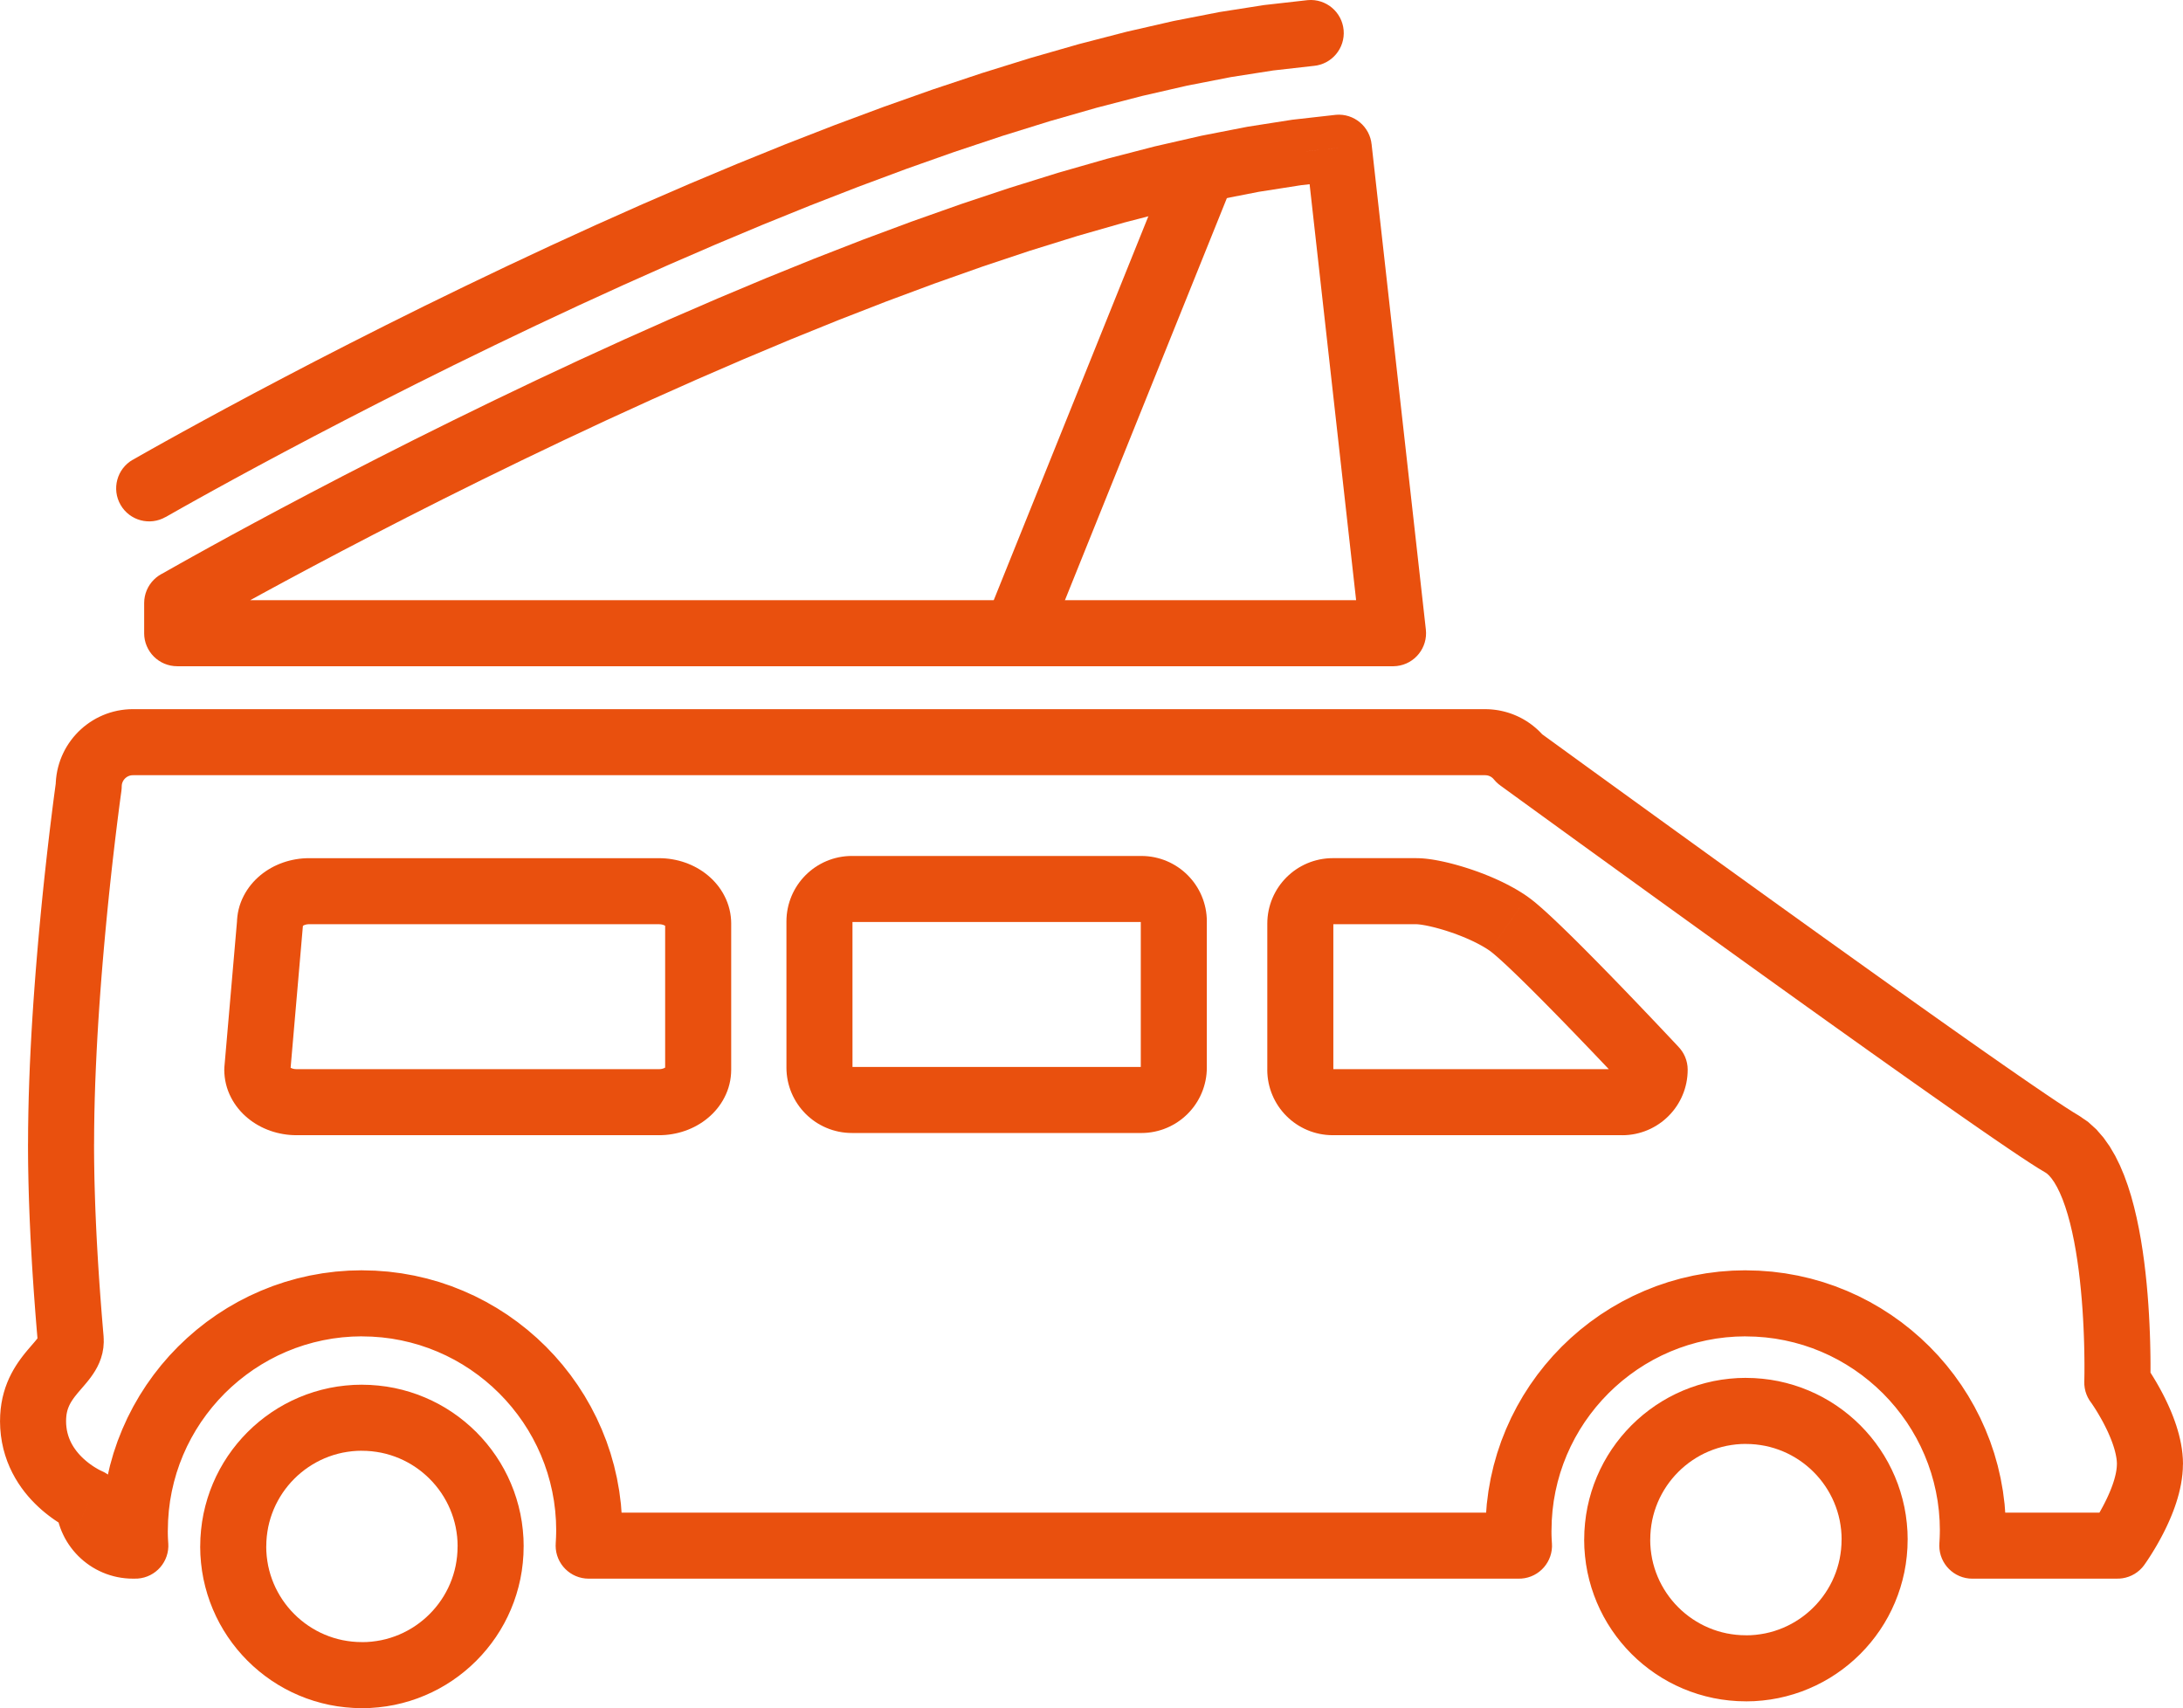
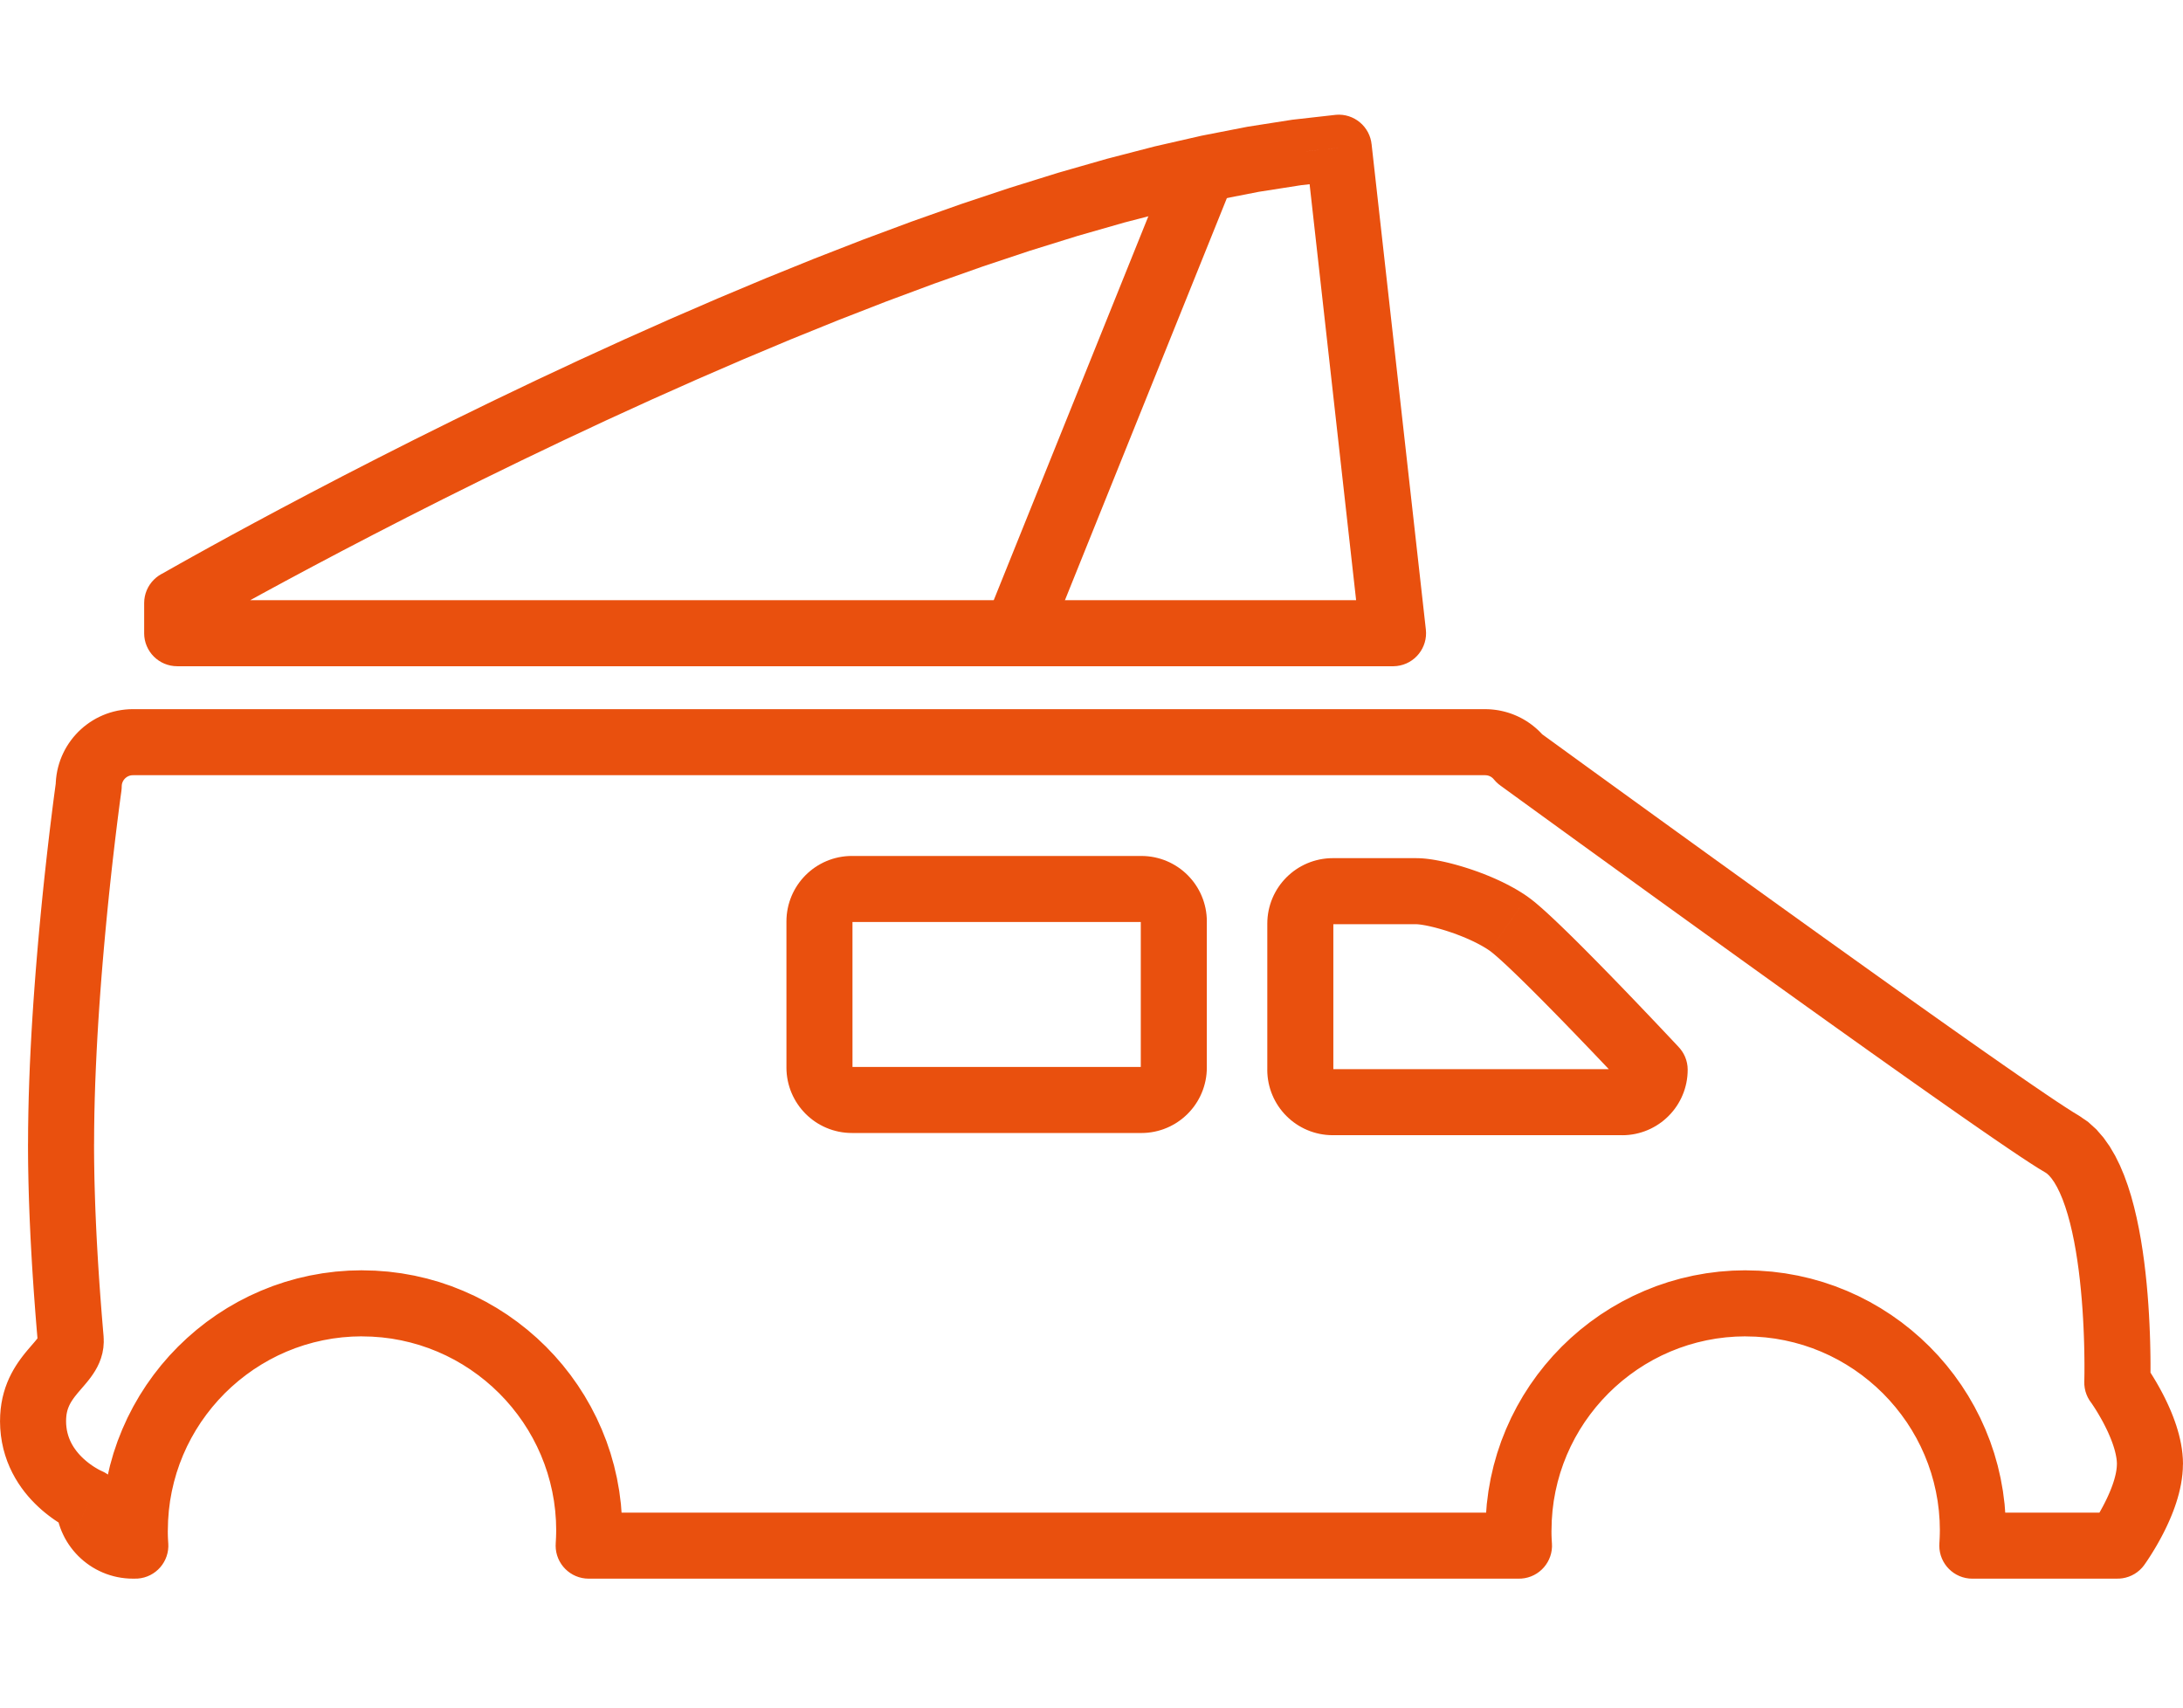
<svg xmlns="http://www.w3.org/2000/svg" xml:space="preserve" width="15.984mm" height="12.507mm" version="1.1" style="shape-rendering:geometricPrecision; text-rendering:geometricPrecision; image-rendering:optimizeQuality; fill-rule:evenodd; clip-rule:evenodd" viewBox="0 0 1598.1 1250.52">
  <defs>
    <style type="text/css">
   
    .fil0 {fill:#E9500E;fill-rule:nonzero}
   
  </style>
  </defs>
  <g id="Ebene_x0020_1">
    <g id="Orange">
      <g id="Testfahrzeug">
        <g>
          <g>
            <path class="fil0" d="M20.47 837.45l48.35 0 0 0 0.01 4.36 0.03 4.4 0.04 4.4 0.07 4.41 0.07 4.48 0.09 4.44 0.12 4.45 0.13 4.52 0.14 4.48 0.15 4.5 0.17 4.49 0.19 4.5 0.19 4.52 0.21 4.51 0.22 4.49 0.23 4.48 0.25 4.5 0.26 4.5 0.26 4.47 0.27 4.42 0.29 4.44 0.29 4.44 0.3 4.4 0.32 4.36 0.31 4.38 0.33 4.34 0.33 4.32 0.33 4.25 0.35 4.25 0.35 4.21 0.35 4.19 0.36 4.14 -48.17 4.2 -0.36 -4.22 -0.37 -4.27 -0.35 -4.31 -0.35 -4.33 -0.35 -4.39 -0.33 -4.4 -0.33 -4.42 -0.33 -4.44 -0.32 -4.5 -0.3 -4.52 -0.31 -4.5 -0.29 -4.56 -0.29 -4.6 -0.26 -4.57 -0.26 -4.58 -0.25 -4.6 -0.25 -4.64 -0.22 -4.65 -0.21 -4.63 -0.21 -4.62 -0.19 -4.66 -0.17 -4.65 -0.17 -4.66 -0.14 -4.64 -0.13 -4.62 -0.12 -4.65 -0.09 -4.66 -0.09 -4.58 -0.07 -4.63 -0.04 -4.6 -0.03 -4.56 -0.01 -4.58 0 0zm0 0c0,-13.35 10.83,-24.18 24.18,-24.18 13.35,0 24.18,10.83 24.18,24.18l-48.35 0zm20.25 -261.71l48.35 0 -0.24 3.4 -0.21 1.51 -0.64 4.67 -0.45 3.39 -0.53 4.07 -0.6 4.72 -0.68 5.36 -0.73 5.95 -0.79 6.49 -0.82 7.03 -0.88 7.52 -0.89 7.99 -0.92 8.44 -0.93 8.83 -0.94 9.2 -0.93 9.55 -0.93 9.89 -0.92 10.14 -0.9 10.41 -0.87 10.62 -0.82 10.81 -0.79 10.99 -0.73 11.1 -0.67 11.19 -0.6 11.26 -0.53 11.31 -0.46 11.3 -0.36 11.28 -0.27 11.21 -0.16 11.13 -0.06 10.99 -48.35 0 0.06 -11.49 0.18 -11.57 0.27 -11.63 0.38 -11.66 0.46 -11.66 0.55 -11.63 0.62 -11.58 0.69 -11.49 0.75 -11.38 0.81 -11.23 0.84 -11.05 0.89 -10.86 0.9 -10.61 0.94 -10.36 0.95 -10.05 0.95 -9.73 0.96 -9.4 0.95 -8.99 0.94 -8.58 0.91 -8.15 0.88 -7.66 0.84 -7.15 0.81 -6.65 0.75 -6.05 0.68 -5.46 0.62 -4.84 0.55 -4.19 0.47 -3.51 0.64 -4.79 0.25 -1.75 -0.24 3.4zm0.24 -3.4c1.87,-13.22 14.12,-22.41 27.34,-20.54 13.22,1.87 22.41,14.12 20.54,27.34l-47.87 -6.8zm56.33 -53.17l0 48.35 0 0 -0.43 0.01 -0.44 0.04 -0.42 0.04 -0.38 0.08 -0.39 0.08 -0.36 0.11 -0.41 0.14 -0.34 0.13 -0.4 0.18 -0.38 0.2 -0.31 0.17 -0.28 0.18 -0.36 0.26 -0.32 0.25 -0.3 0.26 -0.29 0.28 -0.28 0.29 -0.26 0.3 -0.25 0.32 -0.26 0.36 -0.18 0.28 -0.17 0.31 -0.2 0.38 -0.18 0.4 -0.13 0.34 -0.14 0.41 -0.11 0.36 -0.08 0.39 -0.08 0.38 -0.04 0.42 -0.04 0.44 -0.01 0.43 -48.35 0 0.07 -2.91 0.22 -2.84 0.36 -2.82 0.5 -2.82 0.64 -2.75 0.77 -2.7 0.88 -2.61 1.03 -2.6 1.12 -2.46 1.22 -2.42 1.39 -2.41 1.5 -2.34 1.56 -2.18 1.67 -2.14 1.78 -2.04 1.86 -1.97 1.97 -1.86 2.04 -1.78 2.14 -1.67 2.18 -1.56 2.34 -1.5 2.41 -1.39 2.42 -1.22 2.46 -1.12 2.6 -1.03 2.61 -0.88 2.7 -0.77 2.75 -0.64 2.82 -0.5 2.82 -0.36 2.84 -0.22 2.91 -0.07 0 0zm0 0c13.35,0 24.18,10.83 24.18,24.18 0,13.35 -10.83,24.18 -24.18,24.18l0 -48.35zm989.95 48.35l-989.95 0 0 -48.35 989.95 0 0 0 0 48.35zm0 -48.35c13.35,0 24.18,10.83 24.18,24.18 0,13.35 -10.83,24.18 -24.18,24.18l0 -48.35zm39.38 16.65l-28.42 39.11 -4.61 -4.38 -0.16 -0.18 -0.2 -0.24 -0.07 -0.08 -0.15 -0.14 -0.14 -0.14 -0.23 -0.21 -0.15 -0.14 -0.09 -0.07 -0.32 -0.24 -0.16 -0.12 -0.1 -0.07 -0.25 -0.16 -0.17 -0.11 -0.2 -0.11 -0.14 -0.08 -0.2 -0.1 -0.27 -0.12 -0.26 -0.12 -0.11 -0.05 -0.18 -0.06 -0.29 -0.1 -0.18 -0.06 -0.18 -0.05 -0.33 -0.08 -0.21 -0.05 -0.1 -0.01 -0.25 -0.04 -0.39 -0.05 -0.25 -0.03 -0.15 -0.01 -0.17 -0.01 -0.31 0 0 -48.35 1.59 0.02 1.71 0.07 1.73 0.13 1.59 0.17 1.45 0.19 1.57 0.24 1.72 0.33 1.57 0.35 1.45 0.36 1.56 0.43 1.56 0.48 1.41 0.48 1.52 0.56 1.55 0.63 1.38 0.6 1.35 0.64 1.4 0.7 1.42 0.76 1.36 0.79 1.33 0.81 1.25 0.82 1.36 0.93 1.26 0.94 1.08 0.84 1.29 1.05 1.17 1.02 1.09 0.99 1.12 1.08 1.09 1.12 1.13 1.22 0.96 1.1 0.98 1.18 -4.61 -4.38zm4.61 4.38c8.38,10.39 6.75,25.62 -3.64,33.99 -10.39,8.38 -25.62,6.75 -33.99,-3.64l37.63 -30.36zm390.31 276.3l-24.1 41.91 0 0 -5.2 -3.13 -6.21 -3.96 -7.37 -4.85 -8.51 -5.72 -9.57 -6.52 -10.59 -7.29 -11.52 -8 -12.36 -8.64 -13.13 -9.22 -13.81 -9.73 -14.4 -10.19 -14.91 -10.58 -15.33 -10.92 -15.67 -11.17 -15.92 -11.38 -16.08 -11.52 -16.16 -11.59 -16.15 -11.6 -16.05 -11.55 -15.87 -11.42 -15.6 -11.24 -15.24 -10.99 -14.8 -10.69 -14.27 -10.32 -26.59 -19.23 -23.42 -16.98 -19.56 -14.19 -15.01 -10.9 28.42 -39.11 14.99 10.88 19.54 14.19 23.4 16.94 26.57 19.23 14.25 10.3 14.78 10.67 15.22 10.99 15.58 11.22 15.85 11.42 16.03 11.53 16.13 11.58 16.12 11.57 16.06 11.48 15.88 11.36 15.63 11.15 15.29 10.88 14.85 10.54 14.34 10.15 13.73 9.69 13.05 9.16 12.26 8.56 11.38 7.9 10.41 7.17 9.37 6.38 8.17 5.5 6.91 4.53 5.47 3.5 3.72 2.25 0 0zm0 0c11.57,6.65 15.56,21.44 8.91,33 -6.65,11.57 -21.44,15.56 -33,8.91l24.1 -41.91zm48.02 181.36l-39.03 28.54 -4.65 -15 0.01 -0.28 0.02 -1.11 0.03 -1.94 0.04 -2.58 0.01 -3.25 0 -3.9 -0.04 -4.42 -0.07 -4.97 -0.13 -5.4 -0.19 -5.81 -0.26 -6.18 -0.34 -6.48 -0.42 -6.72 -0.53 -6.93 -0.63 -7.07 -0.74 -7.18 -0.86 -7.19 -1 -7.2 -1.12 -7.11 -1.26 -6.96 -1.41 -6.79 -1.55 -6.54 -1.69 -6.19 -1.82 -5.82 -1.93 -5.36 -2.03 -4.81 -2.08 -4.23 -2.07 -3.54 -1.99 -2.83 -1.79 -2.08 -1.47 -1.35 -1.13 -0.79 24.1 -41.91 7.03 4.77 6.13 5.55 5.27 6.08 4.55 6.45 3.97 6.78 3.48 7.05 3.07 7.29 2.71 7.5 2.42 7.68 2.13 7.85 1.89 7.96 1.67 8.05 1.48 8.12 1.28 8.11 1.12 8.08 0.96 8.03 0.82 7.9 0.69 7.73 0.57 7.55 0.46 7.3 0.36 6.98 0.28 6.64 0.21 6.27 0.13 5.82 0.09 5.31 0.04 4.8 0 4.18 -0.01 3.59 -0.04 2.9 -0.03 2.1 -0.04 1.39 -0.01 0.58 -4.65 -15zm4.65 15c-0.4,13.34 -11.56,23.84 -24.9,23.44 -13.34,-0.4 -23.84,-11.56 -23.44,-24.9l48.33 1.46zm23.9 59l-48.35 0 0 0 -0.04 -1.28 -0.11 -1.43 -0.19 -1.51 -0.28 -1.66 -0.37 -1.79 -0.43 -1.78 -0.52 -1.87 -0.6 -1.93 -0.67 -1.96 -0.74 -2.01 -0.79 -1.98 -0.85 -2.02 -0.85 -1.94 -0.91 -1.94 -0.97 -1.97 -0.94 -1.87 -0.94 -1.8 -0.93 -1.7 -0.97 -1.71 -0.95 -1.65 -0.85 -1.45 -0.88 -1.44 -0.79 -1.28 -0.74 -1.15 -0.68 -1.06 -0.64 -0.95 -0.57 -0.87 -0.37 -0.53 -0.63 -0.9 -0.03 -0.04 39.03 -28.54 0.51 0.7 0.89 1.28 0.71 1.05 0.69 1.03 0.82 1.23 0.92 1.42 1.02 1.59 1.07 1.74 1.1 1.8 1.21 2.03 1.17 2.05 1.23 2.17 1.29 2.38 1.3 2.46 1.28 2.53 1.25 2.59 1.29 2.74 1.27 2.86 1.21 2.88 1.19 3.02 1.12 3.05 1.09 3.16 1 3.25 0.94 3.33 0.83 3.44 0.71 3.45 0.6 3.56 0.45 3.67 0.29 3.73 0.1 3.82 0 0zm0 0c0,13.35 -10.83,24.18 -24.18,24.18 -13.35,0 -24.18,-10.83 -24.18,-24.18l48.35 0zm-47.93 83.87l0 -48.35 -19.55 9.96 0 0 0.63 -0.92 0.45 -0.66 0.5 -0.73 0.6 -0.93 0.71 -1.1 0.76 -1.19 0.79 -1.27 0.85 -1.41 0.9 -1.52 0.89 -1.54 0.93 -1.69 0.98 -1.79 0.93 -1.79 0.95 -1.89 0.93 -1.9 0.89 -1.93 0.89 -2.02 0.84 -1.99 0.78 -1.98 0.73 -1.99 0.67 -1.96 0.6 -1.93 0.51 -1.86 0.45 -1.84 0.36 -1.74 0.27 -1.64 0.19 -1.56 0.11 -1.43 0.04 -1.28 48.35 0 -0.1 3.82 -0.29 3.73 -0.45 3.62 -0.59 3.58 -0.72 3.48 -0.81 3.38 -0.93 3.34 -1 3.25 -1.07 3.16 -1.13 3.07 -1.18 3 -1.22 2.91 -1.23 2.78 -1.27 2.75 -1.29 2.66 -1.27 2.51 -1.29 2.45 -1.24 2.29 -1.23 2.21 -1.23 2.14 -1.16 1.96 -1.11 1.83 -1.07 1.73 -0.98 1.55 -0.89 1.38 -0.84 1.27 -0.76 1.15 -0.63 0.92 -0.87 1.26 -0.54 0.74 -19.55 9.96zm19.55 -9.96c-7.85,10.79 -22.98,13.18 -33.76,5.33 -10.79,-7.85 -13.18,-22.98 -5.33,-33.76l39.09 28.44zm-125.82 -38.39l106.27 0 0 48.35 -106.27 0 -24.14 -25.64 24.14 -22.72zm0 48.35c-13.35,0 -24.18,-10.83 -24.18,-24.18 0,-13.35 10.83,-24.18 24.18,-24.18l0 48.35zm-23.79 -35.23l48.35 0 0 0 0 0.87 -0.01 0.87 -0.01 0.7 -0.02 0.86 -0.02 0.88 -0.02 0.69 -0.02 0.69 -0.03 0.87 -0.03 0.87 -0.03 0.69 -0.04 0.86 -0.04 0.69 -0.03 0.7 -0.05 0.86 -0.04 0.69 -0.04 0.73 -48.27 -2.92 0.04 -0.63 0.04 -0.69 0.03 -0.5 0.03 -0.68 0.04 -0.69 0.02 -0.52 0.03 -0.69 0.03 -0.51 0.01 -0.53 0.02 -0.69 0.02 -0.69 0.02 -0.52 0 -0.52 0.01 -0.7 0.01 -0.51 0 -0.53 0 0zm0 0c0,-13.35 10.83,-24.18 24.18,-24.18 13.35,0 24.18,10.83 24.18,24.18l-48.35 0zm-142.16 -142.15l0 -48.35 0 0 9.77 0.25 9.65 0.73 9.54 1.22 9.38 1.68 9.21 2.13 9.04 2.57 8.88 3.01 8.65 3.43 8.44 3.81 8.23 4.22 7.97 4.59 7.72 4.96 7.48 5.32 7.18 5.65 6.9 5.98 6.63 6.31 6.32 6.62 5.98 6.91 5.65 7.19 5.31 7.46 4.97 7.74 4.59 7.98 4.22 8.22 3.81 8.44 3.43 8.64 3.01 8.87 2.57 9.05 2.13 9.21 1.68 9.38 1.22 9.54 0.73 9.65 0.25 9.77 -48.35 0 -0.19 -7.33 -0.55 -7.21 -0.9 -7.1 -1.26 -6.98 -1.59 -6.87 -1.91 -6.73 -2.23 -6.57 -2.55 -6.46 -2.85 -6.3 -3.14 -6.12 -3.43 -5.96 -3.69 -5.76 -3.99 -5.58 -4.23 -5.39 -4.48 -5.17 -4.7 -4.94 -4.95 -4.71 -5.18 -4.48 -5.38 -4.23 -5.58 -3.98 -5.78 -3.7 -5.95 -3.43 -6.11 -3.14 -6.3 -2.85 -6.45 -2.55 -6.58 -2.23 -6.74 -1.91 -6.87 -1.59 -6.98 -1.26 -7.1 -0.9 -7.21 -0.55 -7.33 -0.19 0 0zm0 0c-13.35,0 -24.18,-10.83 -24.18,-24.18 0,-13.35 10.83,-24.18 24.18,-24.18l0 48.35zm-142.15 142.15l-48.35 0 0 0 0.25 -9.77 0.73 -9.65 1.22 -9.54 1.68 -9.38 2.13 -9.21 2.57 -9.05 3.01 -8.87 3.43 -8.64 3.81 -8.44 4.22 -8.22 4.59 -7.98 4.97 -7.74 5.31 -7.46 5.65 -7.19 5.98 -6.91 6.31 -6.62 6.62 -6.31 6.91 -5.98 7.19 -5.65 7.46 -5.32 7.74 -4.96 7.98 -4.59 8.22 -4.22 8.44 -3.81 8.64 -3.43 8.87 -3.01 9.05 -2.57 9.21 -2.13 9.38 -1.68 9.54 -1.22 9.65 -0.73 9.77 -0.25 0 48.35 -7.33 0.19 -7.21 0.55 -7.1 0.9 -6.98 1.26 -6.87 1.59 -6.73 1.91 -6.57 2.23 -6.46 2.55 -6.3 2.85 -6.12 3.14 -5.96 3.43 -5.76 3.7 -5.58 3.98 -5.39 4.23 -5.17 4.48 -4.94 4.71 -4.71 4.94 -4.48 5.17 -4.23 5.39 -3.99 5.58 -3.69 5.76 -3.43 5.96 -3.14 6.12 -2.85 6.3 -2.55 6.46 -2.23 6.57 -1.91 6.73 -1.59 6.87 -1.26 6.98 -0.9 7.1 -0.55 7.21 -0.19 7.33 0 0zm0 0c0,13.35 -10.83,24.18 -24.18,24.18 -13.35,0 -24.18,-10.83 -24.18,-24.18l48.35 0zm-23.79 35.23l0 -48.35 -24.12 25.89 -0.06 -0.83 -0.05 -0.86 -0.04 -0.68 -0.04 -0.68 -0.05 -0.88 -0.04 -0.86 -0.03 -0.86 -0.02 -0.7 -0.03 -0.7 -0.03 -1.03 -0.01 -0.69 -0.02 -0.7 -0.02 -1.05 0 -0.68 -0.01 -0.7 0 -0.87 48.35 0 0 0.53 0.01 0.68 0 0.7 0 0.35 0.02 0.68 0.01 0.69 0.01 0.35 0.03 0.7 0.02 0.68 0.03 0.52 0.02 0.52 0.03 0.5 0.04 0.68 0.04 0.7 0.03 0.52 0.04 0.55 -24.12 25.89zm24.12 -25.89c0.94,13.32 -9.09,24.89 -22.41,25.83 -13.32,0.94 -24.89,-9.09 -25.83,-22.41l48.23 -3.42zm-48.9 -22.47l24.79 0 0 48.35 -24.79 0 0 0 0 -48.35zm0 48.35c-13.35,0 -24.18,-10.83 -24.18,-24.18 0,-13.35 10.83,-24.18 24.18,-24.18l0 48.35zm-91.58 0l0 -48.35 0 0 1.03 0 2.91 0 4.51 0 5.86 0 6.93 0 7.74 0 8.27 0 8.55 0 8.54 0 8.27 0 7.74 0 6.93 0 5.86 0 4.51 0 2.91 0 1.03 0 0 48.35 -1.03 0 -2.91 0 -4.51 0 -5.86 0 -6.93 0 -7.74 0 -8.27 0 -8.54 0 -8.55 0 -8.27 0 -7.74 0 -6.93 0 -5.86 0 -4.51 0 -2.91 0 -1.03 0 0 0zm0 0c-13.35,0 -24.18,-10.83 -24.18,-24.18 0,-13.35 10.83,-24.18 24.18,-24.18l0 48.35zm-564.73 -48.35l564.73 0 0 48.35 -564.73 0 -24.14 -25.64 24.14 -22.72zm0 48.35c-13.35,0 -24.18,-10.83 -24.18,-24.18 0,-13.35 10.83,-24.18 24.18,-24.18l0 48.35zm-23.79 -35.23l48.35 0 0 0 0 0.87 -0.01 0.87 -0.01 0.7 -0.02 0.86 -0.02 0.88 -0.02 0.69 -0.02 0.69 -0.03 0.87 -0.03 0.87 -0.03 0.69 -0.04 0.86 -0.04 0.69 -0.03 0.7 -0.05 0.86 -0.04 0.69 -0.04 0.73 -48.27 -2.92 0.04 -0.63 0.04 -0.69 0.03 -0.5 0.03 -0.68 0.04 -0.69 0.02 -0.52 0.03 -0.69 0.03 -0.51 0.01 -0.53 0.02 -0.69 0.02 -0.69 0.02 -0.52 0 -0.52 0.01 -0.7 0.01 -0.51 0 -0.53 0 0zm0 0c0,-13.35 10.83,-24.18 24.18,-24.18 13.35,0 24.18,10.83 24.18,24.18l-48.35 0zm-142.15 -142.15l0 -48.35 0 0 9.77 0.25 9.65 0.73 9.54 1.22 9.38 1.68 9.21 2.13 9.05 2.57 8.87 3.01 8.64 3.43 8.44 3.81 8.22 4.22 7.98 4.59 7.74 4.96 7.46 5.32 7.19 5.65 6.91 5.98 6.62 6.31 6.31 6.62 5.98 6.91 5.65 7.19 5.31 7.46 4.97 7.74 4.59 7.98 4.22 8.22 3.81 8.44 3.43 8.64 3.01 8.87 2.57 9.05 2.13 9.21 1.68 9.38 1.22 9.54 0.73 9.65 0.25 9.77 -48.35 0 -0.19 -7.33 -0.55 -7.21 -0.9 -7.1 -1.26 -6.98 -1.59 -6.87 -1.91 -6.73 -2.23 -6.57 -2.55 -6.46 -2.85 -6.3 -3.14 -6.12 -3.43 -5.96 -3.69 -5.76 -3.99 -5.58 -4.23 -5.39 -4.48 -5.17 -4.71 -4.94 -4.94 -4.71 -5.17 -4.48 -5.39 -4.23 -5.58 -3.98 -5.76 -3.7 -5.96 -3.43 -6.12 -3.14 -6.3 -2.85 -6.46 -2.55 -6.57 -2.23 -6.73 -1.91 -6.87 -1.59 -6.98 -1.26 -7.1 -0.9 -7.21 -0.55 -7.33 -0.19 0 0zm0 0c-13.35,0 -24.18,-10.83 -24.18,-24.18 0,-13.35 10.83,-24.18 24.18,-24.18l0 48.35zm-142.16 142.15l-48.35 0 0 0 0.25 -9.77 0.73 -9.65 1.22 -9.54 1.68 -9.38 2.13 -9.21 2.57 -9.05 3.01 -8.87 3.43 -8.64 3.81 -8.44 4.22 -8.22 4.59 -7.98 4.97 -7.74 5.31 -7.46 5.65 -7.19 5.98 -6.91 6.32 -6.62 6.63 -6.31 6.9 -5.98 7.18 -5.65 7.48 -5.32 7.72 -4.96 7.97 -4.59 8.23 -4.22 8.44 -3.81 8.65 -3.43 8.88 -3.01 9.04 -2.57 9.21 -2.13 9.38 -1.68 9.54 -1.22 9.65 -0.73 9.77 -0.25 0 48.35 -7.33 0.19 -7.21 0.55 -7.1 0.9 -6.98 1.26 -6.87 1.59 -6.74 1.91 -6.58 2.23 -6.45 2.55 -6.3 2.85 -6.11 3.14 -5.95 3.43 -5.78 3.7 -5.58 3.98 -5.38 4.23 -5.18 4.48 -4.95 4.71 -4.7 4.94 -4.48 5.17 -4.23 5.39 -3.99 5.58 -3.69 5.76 -3.43 5.96 -3.14 6.12 -2.85 6.3 -2.55 6.46 -2.23 6.57 -1.91 6.73 -1.59 6.87 -1.26 6.98 -0.9 7.1 -0.55 7.21 -0.19 7.33 0 0zm0 0c0,13.35 -10.83,24.18 -24.18,24.18 -13.35,0 -24.18,-10.83 -24.18,-24.18l48.35 0zm-23.79 35.23l0 -48.35 -24.12 25.89 -0.06 -0.83 -0.05 -0.86 -0.04 -0.68 -0.04 -0.68 -0.05 -0.88 -0.04 -0.86 -0.03 -0.86 -0.02 -0.7 -0.03 -0.7 -0.03 -1.03 -0.01 -0.69 -0.02 -0.7 -0.02 -1.05 0 -0.68 -0.01 -0.7 0 -0.87 48.35 0 0 0.53 0.01 0.68 0 0.7 0 0.35 0.02 0.68 0.01 0.69 0.01 0.35 0.03 0.7 0.02 0.68 0.03 0.52 0.02 0.52 0.03 0.5 0.04 0.68 0.04 0.7 0.03 0.52 0.04 0.55 -24.12 25.89zm24.12 -25.89c0.94,13.32 -9.09,24.89 -22.41,25.83 -13.32,0.94 -24.89,-9.09 -25.83,-22.41l48.23 -3.42zm-25.89 -22.47l1.77 0 0 48.35 -1.77 0 0 0 0 -48.35zm0 48.35c-13.35,0 -24.18,-10.83 -24.18,-24.18 0,-13.35 10.83,-24.18 24.18,-24.18l0 48.35zm-41.64 -34.23l18.5 -44.67 14.93 22.34 0.01 0.43 0.04 0.44 0.04 0.42 0.08 0.38 0.08 0.39 0.11 0.36 0.14 0.41 0.13 0.34 0.18 0.4 0.2 0.38 0.17 0.31 0.18 0.28 0.26 0.36 0.25 0.32 0.26 0.3 0.28 0.29 0.29 0.28 0.3 0.26 0.32 0.25 0.36 0.26 0.28 0.18 0.31 0.17 0.38 0.2 0.4 0.18 0.34 0.13 0.41 0.14 0.36 0.11 0.39 0.08 0.38 0.08 0.42 0.04 0.44 0.04 0.43 0.01 0 48.35 -2.91 -0.07 -2.84 -0.22 -2.82 -0.36 -2.82 -0.5 -2.75 -0.64 -2.7 -0.77 -2.61 -0.88 -2.6 -1.03 -2.46 -1.12 -2.42 -1.22 -2.41 -1.39 -2.34 -1.5 -2.18 -1.56 -2.14 -1.67 -2.04 -1.78 -1.97 -1.86 -1.86 -1.97 -1.78 -2.04 -1.67 -2.14 -1.56 -2.18 -1.5 -2.34 -1.39 -2.41 -1.22 -2.42 -1.12 -2.46 -1.03 -2.6 -0.88 -2.61 -0.77 -2.7 -0.64 -2.75 -0.5 -2.82 -0.36 -2.82 -0.22 -2.84 -0.07 -2.91 14.93 22.34zm-14.93 -22.34c0,-13.35 10.83,-24.18 24.18,-24.18 13.35,0 24.18,10.83 24.18,24.18l-48.35 0zm-40.71 -58.75l48.35 -0.08 0 0 0.07 2.4 0.22 2.26 0.32 2.12 0.44 1.97 0.55 1.94 0.63 1.84 0.71 1.72 0.81 1.7 0.89 1.63 0.97 1.58 1.06 1.55 1.08 1.45 1.17 1.42 1.21 1.36 1.24 1.28 1.32 1.27 1.3 1.16 1.3 1.1 1.3 1.03 1.28 0.95 1.24 0.87 1.15 0.77 1.09 0.68 1.12 0.67 0.92 0.54 0.8 0.43 0.67 0.35 0.48 0.23 0.54 0.26 0.21 0.1 -0.03 -0.01 -0.27 -0.12 -18.5 44.67 -0.51 -0.22 -0.71 -0.31 -0.87 -0.4 -0.96 -0.46 -1.36 -0.67 -1.49 -0.79 -1.68 -0.91 -1.8 -1.04 -1.86 -1.11 -2.09 -1.32 -2.21 -1.47 -2.28 -1.61 -2.34 -1.75 -2.42 -1.91 -2.48 -2.08 -2.5 -2.26 -2.5 -2.41 -2.54 -2.62 -2.51 -2.82 -2.47 -3 -2.42 -3.23 -2.3 -3.39 -2.23 -3.64 -2.09 -3.85 -1.93 -4.04 -1.77 -4.3 -1.53 -4.46 -1.31 -4.62 -1.06 -4.89 -0.78 -5.02 -0.48 -5.18 -0.17 -5.32 0 0zm0 0c-0.02,-13.35 10.79,-24.2 24.14,-24.22 13.35,-0.02 24.2,10.79 24.22,24.14l-48.35 0.08zm51.7 -84.01l0 48.35 24.09 -26.31 0.15 4.13 -0.29 4.14 -0.7 3.96 -1.03 3.67 -1.26 3.34 -1.44 3.05 -1.56 2.79 -1.55 2.42 -1.52 2.17 -1.57 2.07 -1.51 1.88 -1.47 1.74 -2.56 2.99 -2.52 2.93 -0.98 1.21 -1.01 1.26 -0.91 1.21 -0.84 1.18 -0.75 1.14 -0.68 1.11 -0.62 1.14 -0.54 1.09 -0.47 1.1 -0.46 1.22 -0.37 1.17 -0.32 1.32 -0.28 1.37 -0.19 1.51 -0.14 1.72 -0.05 1.86 -48.35 0.08 0.11 -4.44 0.34 -4.3 0.57 -4.21 0.78 -4.07 0.98 -3.88 1.17 -3.77 1.3 -3.5 1.45 -3.4 1.58 -3.19 1.62 -2.96 1.7 -2.81 1.71 -2.6 1.72 -2.42 1.69 -2.25 1.65 -2.08 1.66 -2.01 2.76 -3.23 2.48 -2.87 0.93 -1.12 0.77 -0.94 0.57 -0.75 0.44 -0.63 0.25 -0.38 0.02 -0.03 -0.08 0.17 -0.16 0.44 -0.19 0.69 -0.16 0.92 -0.07 1.02 0.03 0.89 24.09 -26.31zm-24.09 26.31c-1.17,-13.3 8.66,-25.05 21.96,-26.22 13.3,-1.17 25.05,8.66 26.22,21.96l-48.17 4.26zm24.13 22.05l-0.04 0 0 -48.35 0.04 0 24.09 22.08 -24.09 26.28zm0 -48.35c13.35,0 24.18,10.83 24.18,24.18 0,13.35 -10.83,24.18 -24.18,24.18l0 -48.35z" />
          </g>
          <g>
-             <path class="fil0" d="M1278.15 1057.09l0 -48.35 0 0 6.08 0.15 6.01 0.47 5.89 0.74 5.85 1.04 5.76 1.34 5.6 1.59 5.52 1.86 5.38 2.13 5.24 2.36 5.12 2.62 4.96 2.85 4.8 3.08 4.65 3.31 4.47 3.51 4.29 3.72 4.11 3.91 3.91 4.11 3.72 4.29 3.51 4.47 3.31 4.65 3.08 4.8 2.85 4.96 2.62 5.12 2.36 5.24 2.13 5.38 1.86 5.52 1.59 5.6 1.34 5.76 1.04 5.85 0.74 5.89 0.47 6.01 0.15 6.08 -48.35 0 -0.09 -3.62 -0.27 -3.55 -0.46 -3.55 -0.6 -3.43 -0.78 -3.36 -0.95 -3.34 -1.1 -3.24 -1.25 -3.18 -1.4 -3.1 -1.54 -3 -1.69 -2.94 -1.82 -2.84 -1.95 -2.75 -2.09 -2.65 -2.2 -2.55 -2.33 -2.43 -2.43 -2.33 -2.55 -2.2 -2.65 -2.09 -2.75 -1.95 -2.84 -1.82 -2.94 -1.69 -3 -1.54 -3.1 -1.4 -3.18 -1.25 -3.24 -1.1 -3.34 -0.95 -3.36 -0.78 -3.43 -0.6 -3.55 -0.46 -3.55 -0.27 -3.62 -0.09 0 0zm0 0c-13.35,0 -24.18,-10.83 -24.18,-24.18 0,-13.35 10.83,-24.18 24.18,-24.18l0 48.35zm-70.05 70.04l-48.35 0 0 0 0.15 -6.08 0.47 -6.01 0.74 -5.89 1.04 -5.85 1.34 -5.76 1.59 -5.6 1.86 -5.52 2.13 -5.38 2.36 -5.24 2.62 -5.12 2.85 -4.96 3.08 -4.8 3.31 -4.65 3.51 -4.47 3.72 -4.29 3.91 -4.11 4.11 -3.91 4.29 -3.72 4.47 -3.51 4.65 -3.31 4.8 -3.08 4.96 -2.85 5.13 -2.62 5.25 -2.37 5.36 -2.11 5.52 -1.87 5.62 -1.59 5.75 -1.34 5.85 -1.04 5.88 -0.74 6.02 -0.47 6.08 -0.15 0 48.35 -3.62 0.09 -3.56 0.27 -3.54 0.46 -3.43 0.6 -3.37 0.78 -3.34 0.95 -3.22 1.09 -3.2 1.27 -3.11 1.39 -2.99 1.54 -2.94 1.69 -2.84 1.82 -2.75 1.95 -2.65 2.09 -2.55 2.2 -2.43 2.33 -2.33 2.43 -2.2 2.55 -2.09 2.65 -1.95 2.75 -1.82 2.84 -1.69 2.94 -1.54 3 -1.4 3.1 -1.25 3.18 -1.1 3.24 -0.95 3.34 -0.78 3.36 -0.6 3.43 -0.46 3.55 -0.27 3.55 -0.09 3.62 0 0zm0 0c0,13.35 -10.83,24.18 -24.18,24.18 -13.35,0 -24.18,-10.83 -24.18,-24.18l48.35 0zm70.05 70.05l0 48.35 0 0 -6.08 -0.15 -6.02 -0.47 -5.88 -0.74 -5.85 -1.04 -5.75 -1.34 -5.62 -1.59 -5.52 -1.87 -5.36 -2.11 -5.25 -2.37 -5.13 -2.62 -4.96 -2.85 -4.8 -3.08 -4.65 -3.31 -4.47 -3.51 -4.29 -3.72 -4.11 -3.91 -3.91 -4.11 -3.72 -4.29 -3.51 -4.47 -3.31 -4.65 -3.08 -4.8 -2.85 -4.96 -2.62 -5.13 -2.37 -5.25 -2.11 -5.36 -1.87 -5.52 -1.59 -5.62 -1.34 -5.75 -1.04 -5.85 -0.74 -5.88 -0.47 -6.02 -0.15 -6.08 48.35 0 0.09 3.62 0.27 3.56 0.46 3.54 0.6 3.43 0.78 3.37 0.95 3.34 1.09 3.22 1.27 3.2 1.39 3.11 1.54 2.99 1.69 2.94 1.82 2.84 1.95 2.75 2.09 2.65 2.2 2.55 2.33 2.43 2.43 2.33 2.55 2.2 2.65 2.09 2.75 1.95 2.84 1.82 2.94 1.69 2.99 1.54 3.11 1.39 3.2 1.27 3.22 1.09 3.34 0.95 3.37 0.78 3.43 0.6 3.54 0.46 3.56 0.27 3.62 0.09 0 0zm0 0c13.35,0 24.18,10.83 24.18,24.18 0,13.35 -10.83,24.18 -24.18,24.18l0 -48.35zm70.04 -70.05l48.35 0 0 0 -0.15 6.08 -0.47 6.02 -0.74 5.88 -1.04 5.85 -1.34 5.75 -1.59 5.62 -1.87 5.52 -2.11 5.36 -2.37 5.25 -2.62 5.13 -2.85 4.96 -3.08 4.8 -3.31 4.65 -3.51 4.47 -3.72 4.29 -3.91 4.11 -4.11 3.91 -4.29 3.72 -4.47 3.51 -4.65 3.31 -4.8 3.08 -4.96 2.85 -5.12 2.62 -5.24 2.36 -5.38 2.13 -5.52 1.86 -5.6 1.59 -5.76 1.34 -5.85 1.04 -5.89 0.74 -6.01 0.47 -6.08 0.15 0 -48.35 3.62 -0.09 3.55 -0.27 3.55 -0.46 3.43 -0.6 3.36 -0.78 3.34 -0.95 3.24 -1.1 3.18 -1.25 3.1 -1.4 3 -1.54 2.94 -1.69 2.84 -1.82 2.75 -1.95 2.65 -2.09 2.55 -2.2 2.43 -2.33 2.33 -2.43 2.2 -2.55 2.09 -2.65 1.95 -2.75 1.82 -2.84 1.69 -2.94 1.54 -2.99 1.39 -3.11 1.27 -3.2 1.09 -3.22 0.95 -3.34 0.78 -3.37 0.6 -3.43 0.46 -3.54 0.27 -3.56 0.09 -3.62 0 0zm0 0c0,-13.35 10.83,-24.18 24.18,-24.18 13.35,0 24.18,10.83 24.18,24.18l-48.35 0z" />
-           </g>
+             </g>
          <g>
            <path class="fil0" d="M995.78 466.26l-39.74 -355.43 48.05 -5.38 39.74 355.43 -24.03 26.87 -24.03 -21.49zm48.05 -5.38c1.48,13.27 -8.07,25.24 -21.34,26.72 -13.27,1.48 -25.24,-8.07 -26.72,-21.34l48.05 -5.38zm-914.15 -21.49l890.13 0 0 48.35 -890.13 0 -24.18 -24.18 24.18 -24.18zm0 48.35c-13.35,0 -24.18,-10.83 -24.18,-24.18 0,-13.35 10.83,-24.18 24.18,-24.18l0 48.35zm24.18 -46.25l0 22.08 -48.35 0 0 -22.08 12.1 -20.94 36.25 20.94zm-48.35 0c0,-13.35 10.83,-24.18 24.18,-24.18 13.35,0 24.18,10.83 24.18,24.18l-48.35 0zm898.58 -336.05l-48.05 5.38 26.17 21.39 -29.7 3.36 -30.92 4.84 -31.97 6.24 -32.89 7.53 -33.64 8.73 -34.26 9.81 -34.7 10.79 -35.03 11.69 -35.21 12.45 -35.25 13.12 -35.14 13.68 -34.89 14.13 -34.51 14.49 -34 14.73 -33.34 14.85 -32.55 14.88 -31.6 14.81 -30.57 14.63 -29.37 14.33 -28.03 13.93 -26.54 13.42 -24.95 12.82 -23.21 12.09 -21.32 11.27 -19.32 10.34 -17.17 9.3 -14.88 8.15 -12.47 6.9 -9.91 5.54 -7.24 4.09 -4.42 2.51 -1.42 0.82 -24.16 -41.87 1.62 -0.94 4.56 -2.59 7.38 -4.17 10.09 -5.64 12.65 -7 15.08 -8.27 17.37 -9.4 19.54 -10.46 21.56 -11.39 23.45 -12.23 25.21 -12.94 26.84 -13.58 28.33 -14.07 29.69 -14.49 30.9 -14.79 32 -14.99 32.97 -15.08 33.78 -15.05 34.48 -14.93 35.03 -14.71 35.49 -14.37 35.78 -13.94 35.95 -13.38 35.99 -12.73 35.91 -11.97 35.7 -11.11 35.36 -10.13 34.9 -9.05 34.33 -7.85 33.63 -6.56 32.82 -5.14 31.89 -3.6 26.17 21.39zm-26.17 -21.39c13.29,-1.18 25.04,8.65 26.22,21.94 1.18,13.29 -8.65,25.04 -21.94,26.22l-4.28 -48.15z" />
          </g>
          <g>
            <path class="fil0" d="M853.87 125.57c4.98,-12.38 19.08,-18.38 31.45,-13.4 12.38,4.98 18.38,19.08 13.4,31.45l-44.85 -18.06zm-132.48 328.95l132.48 -328.95 44.85 18.06 -132.48 328.95 -44.85 -18.06zm44.85 18.06c-4.98,12.38 -19.08,18.38 -31.45,13.4 -12.38,-4.98 -18.38,-19.08 -13.4,-31.45l44.85 18.06z" />
          </g>
          <g>
-             <path class="fil0" d="M121.25 378.47c-11.56,6.67 -26.35,2.7 -33.01,-8.86 -6.67,-11.56 -2.7,-26.35 8.86,-33.01l24.16 41.87zm836.16 -378.38l4.28 48.15 -29.7 3.36 -30.91 4.84 -31.97 6.24 -32.89 7.54 -33.64 8.72 -34.25 9.82 -34.72 10.8 -35.02 11.67 -35.21 12.46 -35.24 13.12 -35.14 13.67 -34.9 14.14 -34.51 14.48 -34 14.73 -33.33 14.86 -32.55 14.88 -31.62 14.81 -30.56 14.63 -29.37 14.32 -28.01 13.93 -26.56 13.43 -24.95 12.82 -23.21 12.09 -21.33 11.27 -19.31 10.33 -17.17 9.3 -14.89 8.16 -12.47 6.9 -9.91 5.54 -7.24 4.09 -4.42 2.51 -1.42 0.82 -24.16 -41.87 1.62 -0.94 4.56 -2.59 7.38 -4.17 10.09 -5.64 12.65 -7 15.09 -8.26 17.37 -9.42 19.53 -10.45 21.57 -11.39 23.45 -12.23 25.21 -12.94 26.84 -13.57 28.33 -14.09 29.69 -14.48 30.91 -14.79 32 -14.99 32.95 -15.08 33.79 -15.06 34.48 -14.93 35.05 -14.7 35.48 -14.38 35.78 -13.93 35.94 -13.38 35.99 -12.74 35.92 -11.97 35.7 -11.1 35.35 -10.14 34.9 -9.04 34.33 -7.86 33.63 -6.56 32.81 -5.14 31.89 -3.6zm0 0c13.29,-1.18 25.04,8.65 26.22,21.94 1.18,13.29 -8.65,25.04 -21.94,26.22l-4.28 -48.15z" />
-           </g>
+             </g>
          <g>
            <path class="fil0" d="M975.67 782.71l0 48.35 0 0 -2.41 -0.06 -2.43 -0.18 -2.43 -0.31 -2.42 -0.43 -2.33 -0.55 -2.19 -0.62 -2.26 -0.76 -2.19 -0.87 -2.16 -0.97 -2.06 -1.07 -1.99 -1.13 -1.92 -1.24 -1.85 -1.3 -1.9 -1.49 -1.72 -1.5 -1.58 -1.51 -1.63 -1.69 -1.52 -1.77 -1.41 -1.78 -1.35 -1.91 -1.24 -1.93 -1.13 -1.98 -1.09 -2.11 -0.95 -2.12 -0.86 -2.16 -0.77 -2.28 -0.63 -2.22 -0.54 -2.31 -0.43 -2.42 -0.31 -2.43 -0.18 -2.43 -0.06 -2.41 48.35 0 0 0.03 0 -0.01 -0.01 -0.05 -0.01 -0.08 0 -0.01 0.01 0.04 -0.03 -0.08 0 0 -0.01 -0.02 -0.03 -0.05 0.01 0 0 0.01 -0.03 -0.05 0.01 0.02 -0.04 -0.05 -0.05 -0.05 0.08 0.07 0 0 -0.12 -0.09 0.03 0.02 0 0 0.01 0.01 -0.02 -0.01 -0.06 -0.03 -0.03 -0.01 -0.04 -0.02 0.05 0.02 -0.03 -0.01 -0.08 -0.01 -0.05 -0.01 -0.01 0 0.03 0 0 0zm0 0c13.35,0 24.18,10.83 24.18,24.18 0,13.35 -10.83,24.18 -24.18,24.18l0 -48.35zm211.91 48.35l-211.91 0 0 -48.35 211.91 0 0 0 0 48.35zm0 -48.35c13.35,0 24.18,10.83 24.18,24.18 0,13.35 -10.83,24.18 -24.18,24.18l0 -48.35zm6.09 16.93l35.33 -33.01 6.51 16.51 -0.06 2.41 -0.18 2.43 -0.31 2.43 -0.43 2.42 -0.54 2.31 -0.63 2.22 -0.77 2.28 -0.86 2.16 -0.95 2.12 -1.09 2.11 -1.13 1.98 -1.24 1.93 -1.35 1.91 -1.41 1.78 -1.52 1.77 -1.63 1.69 -1.58 1.51 -1.72 1.5 -1.9 1.49 -1.85 1.3 -1.92 1.24 -1.99 1.13 -2.06 1.07 -2.16 0.97 -2.19 0.87 -2.26 0.76 -2.19 0.62 -2.33 0.55 -2.42 0.43 -2.43 0.31 -2.43 0.18 -2.41 0.06 0 -48.35 0.03 0 -0.01 0 -0.05 0.01 -0.08 0.01 -0.03 0.01 0.05 -0.02 -0.04 0.02 -0.03 0.01 -0.06 0.03 -0.02 0.01 0.01 -0.01 0 0 0.03 -0.02 -0.12 0.09 0 0 0.08 -0.07 -0.05 0.05 -0.04 0.05 0.01 -0.02 -0.03 0.05 0 -0.01 0.01 0 -0.03 0.05 -0.01 0.02 0 0 -0.03 0.08 0.01 -0.04 0 0.01 -0.01 0.08 -0.01 0.05 0 0.01 0 -0.03 6.51 16.51zm-6.51 -16.51c0,-13.35 10.83,-24.18 24.18,-24.18 13.35,0 24.18,10.83 24.18,24.18l-48.35 0zm-96.62 -87.13l27.7 -39.63 0.01 0.01 3.08 2.29 3.08 2.48 3.23 2.77 3.38 3 3.61 3.3 3.79 3.56 3.97 3.78 4.14 4.01 4.3 4.2 4.42 4.37 4.52 4.52 4.57 4.61 4.63 4.68 4.63 4.73 4.65 4.75 4.6 4.73 4.55 4.7 4.44 4.62 4.31 4.48 4.2 4.39 4 4.2 3.8 3.98 3.6 3.79 3.32 3.51 5.74 6.07 4.4 4.67 2.81 2.99 1.01 1.08 -35.33 33.01 -0.95 -1.02 -2.75 -2.93 -4.34 -4.61 -5.72 -6.05 -3.28 -3.47 -3.52 -3.71 -3.78 -3.96 -3.96 -4.16 -4.12 -4.29 -4.29 -4.46 -4.38 -4.56 -4.47 -4.6 -4.52 -4.67 -4.55 -4.65 -4.57 -4.65 -4.51 -4.58 -4.47 -4.49 -4.36 -4.36 -4.24 -4.19 -4.1 -4.02 -3.92 -3.79 -3.71 -3.54 -3.43 -3.22 -3.13 -2.86 -2.8 -2.5 -2.35 -2.01 -1.84 -1.48 -1.1 -0.83 0.01 0.01zm-0.01 -0.01c-10.94,-7.65 -13.6,-22.73 -5.95,-33.66 7.65,-10.94 22.73,-13.6 33.66,-5.95l-27.72 39.61zm-53.48 -19.39l0 -48.35 0 0 2.27 0.05 2.25 0.13 2.23 0.2 2.18 0.26 2.28 0.32 2.26 0.37 2.33 0.43 2.37 0.48 2.37 0.51 2.47 0.57 2.54 0.64 2.54 0.67 2.52 0.71 2.61 0.76 2.66 0.82 2.66 0.85 2.67 0.9 2.73 0.96 2.75 1.01 2.68 1.03 2.71 1.08 2.72 1.12 2.76 1.2 2.71 1.23 2.71 1.28 2.72 1.36 2.61 1.36 2.6 1.41 2.67 1.52 2.58 1.57 2.56 1.63 2.48 1.69 -27.7 39.63 -1.4 -0.95 -1.48 -0.95 -1.58 -0.95 -1.63 -0.94 -1.8 -0.97 -1.87 -0.98 -1.86 -0.92 -1.95 -0.92 -1.99 -0.91 -2 -0.86 -2.06 -0.86 -2.11 -0.84 -2.12 -0.81 -2.07 -0.77 -2.07 -0.72 -2.09 -0.7 -2.06 -0.67 -2.02 -0.62 -1.99 -0.58 -2 -0.55 -1.88 -0.51 -1.8 -0.44 -1.73 -0.41 -1.71 -0.37 -1.55 -0.32 -1.45 -0.25 -1.36 -0.23 -1.14 -0.16 -1.06 -0.12 -0.79 -0.08 -0.57 -0.03 -0.31 -0.01 0 0zm0 0c-13.35,0 -24.18,-10.83 -24.18,-24.18 0,-13.35 10.83,-24.18 24.18,-24.18l0 48.35zm-61.37 -48.35l61.37 0 0 48.35 -61.37 0 0 0 0 -48.35zm0 48.35c-13.35,0 -24.18,-10.83 -24.18,-24.18 0,-13.35 10.83,-24.18 24.18,-24.18l0 48.35zm0.42 -0.42l-48.35 0 0 0 0.06 -2.41 0.18 -2.43 0.31 -2.43 0.43 -2.42 0.55 -2.33 0.62 -2.19 0.76 -2.26 0.87 -2.19 0.97 -2.16 1.07 -2.06 1.13 -1.99 1.24 -1.92 1.35 -1.92 1.45 -1.83 1.44 -1.66 1.61 -1.7 1.7 -1.61 1.66 -1.44 1.83 -1.45 1.92 -1.35 1.92 -1.24 1.99 -1.13 2.06 -1.07 2.16 -0.97 2.19 -0.87 2.26 -0.76 2.19 -0.62 2.33 -0.55 2.42 -0.43 2.43 -0.31 2.43 -0.18 2.41 -0.06 0 48.35 -0.03 0 0.01 0 0.05 -0.01 0.08 -0.01 0.03 -0.01 -0.05 0.02 0.04 -0.02 0.03 -0.01 0.06 -0.03 0.02 -0.01 -0.01 0.01 0 0 0.04 -0.03 0.05 -0.03 -0.06 0.04 0.04 -0.03 0.03 -0.04 -0.04 0.06 0.03 -0.05 0.03 -0.04 0 0 -0.01 0.01 0.01 -0.02 0.03 -0.06 0.01 -0.03 0.02 -0.04 -0.02 0.05 0.01 -0.03 0.01 -0.08 0.01 -0.05 0 -0.01 0 0.03 0 0zm0 0c0,13.35 -10.83,24.18 -24.18,24.18 -13.35,0 -24.18,-10.83 -24.18,-24.18l48.35 0zm-48.35 106.94l0 -106.94 48.35 0 0 106.94 0 0 -48.35 0zm48.35 0c0,13.35 -10.83,24.18 -24.18,24.18 -13.35,0 -24.18,-10.83 -24.18,-24.18l48.35 0z" />
          </g>
          <g>
-             <path class="fil0" d="M217.06 782.71l0 48.35 0 0 -2.47 -0.05 -2.47 -0.15 -2.46 -0.26 -2.46 -0.37 -2.39 -0.46 -2.28 -0.53 -2.36 -0.66 -2.28 -0.75 -2.23 -0.83 -2.23 -0.95 -2.11 -1 -2.08 -1.1 -2.04 -1.2 -2.06 -1.33 -1.96 -1.41 -1.82 -1.44 -1.77 -1.53 -1.8 -1.7 -1.71 -1.81 -1.58 -1.84 -1.5 -1.93 -1.39 -2.01 -1.35 -2.17 -1.19 -2.2 -1.09 -2.26 -0.99 -2.41 -0.85 -2.46 -0.71 -2.57 -0.56 -2.61 -0.39 -2.62 -0.24 -2.62 -0.09 -2.71 48.35 0 -0.01 -0.27 -0.02 -0.2 -0.03 -0.24 -0.06 -0.27 -0.07 -0.27 -0.07 -0.2 -0.09 -0.21 -0.05 -0.1 -0.05 -0.1 -0.07 -0.11 -0.01 -0.03 0 0.01 0.02 0.02 -0.01 -0.01 0.02 0.02 0.13 0.11 0.18 0.14 0.12 0.09 0.1 0.07 0.22 0.12 0.26 0.14 0.29 0.14 0.25 0.11 0.31 0.11 0.32 0.11 0.32 0.08 0.44 0.11 0.39 0.08 0.38 0.05 0.4 0.04 0.45 0.03 0.49 0.01 0 0zm0 0c13.35,0 24.18,10.83 24.18,24.18 0,13.35 -10.83,24.18 -24.18,24.18l0 -48.35zm265.31 48.35l-265.31 0 0 -48.35 265.31 0 0 0 0 48.35zm0 -48.35c13.35,0 24.18,10.83 24.18,24.18 0,13.35 -10.83,24.18 -24.18,24.18l0 -48.35zm4.55 0.42l48.35 0 0 0 -0.09 2.71 -0.24 2.62 -0.39 2.62 -0.56 2.61 -0.71 2.57 -0.85 2.46 -0.99 2.41 -1.09 2.26 -1.19 2.2 -1.35 2.17 -1.39 2.01 -1.5 1.93 -1.58 1.84 -1.71 1.81 -1.8 1.7 -1.77 1.53 -1.82 1.44 -1.96 1.41 -2.06 1.33 -2.04 1.2 -2.08 1.1 -2.11 1 -2.23 0.95 -2.23 0.83 -2.28 0.75 -2.36 0.66 -2.28 0.53 -2.39 0.46 -2.46 0.37 -2.46 0.26 -2.47 0.15 -2.47 0.05 0 -48.35 0.49 -0.01 0.45 -0.03 0.4 -0.04 0.38 -0.05 0.39 -0.08 0.44 -0.11 0.32 -0.08 0.32 -0.11 0.31 -0.11 0.25 -0.11 0.29 -0.14 0.26 -0.14 0.22 -0.12 0.1 -0.07 0.12 -0.09 0.18 -0.14 0.13 -0.11 0.02 -0.02 -0.01 0.01 0.02 -0.02 0 -0.01 -0.01 0.03 -0.07 0.11 -0.05 0.1 -0.05 0.1 -0.09 0.21 -0.07 0.2 -0.07 0.27 -0.06 0.27 -0.03 0.24 -0.02 0.2 -0.01 0.27 0 0zm0 0c0,-13.35 10.83,-24.18 24.18,-24.18 13.35,0 24.18,10.83 24.18,24.18l-48.35 0zm48.35 -106.94l0 106.94 -48.35 0 0 -106.94 0 0 48.35 0zm-48.35 0c0,-13.35 10.83,-24.18 24.18,-24.18 13.35,0 24.18,10.83 24.18,24.18l-48.35 0zm-4.55 0.42l0 -48.35 0 0 2.47 0.05 2.47 0.15 2.46 0.26 2.46 0.37 2.39 0.46 2.28 0.53 2.36 0.66 2.28 0.75 2.23 0.83 2.23 0.95 2.11 1 2.08 1.1 2.04 1.2 2.06 1.33 1.96 1.41 1.82 1.44 1.77 1.53 1.8 1.7 1.71 1.81 1.58 1.84 1.5 1.93 1.39 2.01 1.35 2.17 1.19 2.2 1.09 2.26 0.99 2.41 0.85 2.46 0.71 2.57 0.56 2.61 0.39 2.62 0.24 2.62 0.09 2.71 -48.35 0 0.01 0.27 0.02 0.2 0.03 0.24 0.06 0.27 0.07 0.27 0.07 0.2 0.09 0.21 0.05 0.1 0.05 0.1 0.07 0.11 0.01 0.03 0 -0.01 -0.02 -0.02 0.01 0.01 -0.02 -0.02 -0.13 -0.11 -0.18 -0.14 -0.12 -0.09 -0.1 -0.07 -0.22 -0.12 -0.26 -0.14 -0.29 -0.14 -0.25 -0.11 -0.31 -0.11 -0.32 -0.11 -0.32 -0.08 -0.44 -0.11 -0.39 -0.08 -0.38 -0.05 -0.4 -0.04 -0.45 -0.03 -0.49 -0.01 0 0zm0 0c-13.35,0 -24.18,-10.83 -24.18,-24.18 0,-13.35 10.83,-24.18 24.18,-24.18l0 48.35zm-256.06 -48.35l256.06 0 0 48.35 -256.06 0 0 0 0 -48.35zm0 48.35c-13.35,0 -24.18,-10.83 -24.18,-24.18 0,-13.35 10.83,-24.18 24.18,-24.18l0 48.35zm-4.63 1.67l-48.17 -4.18 -0.09 2.09 0.09 -2.71 0.24 -2.62 0.39 -2.62 0.56 -2.61 0.72 -2.6 0.84 -2.42 0.97 -2.38 1.11 -2.3 1.22 -2.24 1.32 -2.12 1.39 -2.02 1.5 -1.92 1.58 -1.85 1.71 -1.8 1.69 -1.61 1.81 -1.58 1.94 -1.53 1.94 -1.39 1.96 -1.27 2.06 -1.22 2.12 -1.12 2.11 -1 2.23 -0.95 2.26 -0.84 2.26 -0.74 2.33 -0.65 2.3 -0.54 2.39 -0.46 2.46 -0.37 2.46 -0.26 2.47 -0.15 2.47 -0.05 0 48.35 -0.49 0.01 -0.45 0.03 -0.4 0.04 -0.38 0.05 -0.39 0.08 -0.42 0.1 -0.33 0.09 -0.36 0.12 -0.28 0.1 -0.25 0.11 -0.29 0.14 -0.22 0.12 -0.18 0.1 -0.22 0.15 -0.14 0.09 -0.06 0.05 -0.09 0.08 -0.11 0.11 0.01 -0.02 -0.02 0.03 0 0 0.01 -0.02 0.04 -0.08 0.08 -0.14 0.07 -0.14 0.07 -0.16 0.06 -0.18 0.08 -0.3 0.06 -0.27 0.03 -0.24 0.02 -0.2 0.01 -0.27 -0.09 2.09zm0.09 -2.09c0,13.35 -10.83,24.18 -24.18,24.18 -13.35,0 -24.18,-10.83 -24.18,-24.18l48.35 0zm-57.52 104.85l9.26 -106.94 48.17 4.18 -9.26 106.94 -48.26 -2.09 0.09 -2.09zm48.17 4.18c-1.15,13.3 -12.88,23.15 -26.18,22 -13.3,-1.15 -23.15,-12.88 -22,-26.18l48.17 4.18z" />
-           </g>
+             </g>
          <g>
            <path class="fil0" d="M835.55 674.99l-211.91 0 0 -48.35 211.91 0 0 0 0 48.35zm0 -48.35c13.35,0 24.18,10.83 24.18,24.18 0,13.35 -10.83,24.18 -24.18,24.18l0 -48.35zm47.93 47.93l-48.35 0 0 0 0 -0.03 0 0.01 0.01 0.05 0.01 0.08 0.01 0.03 -0.02 -0.05 0.02 0.04 0.01 0.03 0.03 0.06 0.01 0.02 -0.01 -0.01 0 0 0.03 0.04 0.03 0.05 -0.04 -0.06 0.03 0.04 0.04 0.03 -0.06 -0.04 0.05 0.03 0.04 0.03 0 0 -0.01 -0.01 0.02 0.01 0.06 0.03 0.03 0.01 0.04 0.02 -0.05 -0.02 0.03 0.01 0.08 0.01 0.05 0.01 0.01 0 -0.03 0 0 -48.35 2.41 0.06 2.43 0.18 2.43 0.31 2.42 0.43 2.33 0.55 2.19 0.62 2.26 0.76 2.19 0.87 2.16 0.97 2.06 1.07 1.99 1.13 1.92 1.24 1.92 1.35 1.83 1.45 1.66 1.44 1.7 1.61 1.61 1.7 1.44 1.66 1.45 1.83 1.35 1.92 1.24 1.92 1.13 1.99 1.07 2.06 0.97 2.16 0.87 2.19 0.76 2.26 0.62 2.19 0.55 2.33 0.43 2.42 0.31 2.43 0.18 2.43 0.06 2.41 0 0zm0 0c0,13.35 -10.83,24.18 -24.18,24.18 -13.35,0 -24.18,-10.83 -24.18,-24.18l48.35 0zm-48.35 106.95l0 -106.95 48.35 0 0 106.95 0 0 -48.35 0zm48.35 0c0,13.35 -10.83,24.18 -24.18,24.18 -13.35,0 -24.18,-10.83 -24.18,-24.18l48.35 0zm-47.93 47.93l0 -48.35 0 0 0.03 0 -0.01 0 -0.05 0.01 -0.08 0.01 -0.03 0.01 0.05 -0.02 -0.04 0.02 -0.03 0.01 -0.06 0.03 -0.02 0.01 0.01 -0.01 0 0 -0.04 0.03 -0.05 0.03 0.06 -0.04 -0.04 0.03 -0.03 0.04 0.04 -0.06 -0.03 0.05 -0.03 0.04 0 0 0.01 -0.01 -0.01 0.02 -0.03 0.06 -0.01 0.03 -0.02 0.04 0.02 -0.05 -0.01 0.03 -0.01 0.08 -0.01 0.05 0 0.01 0 -0.03 48.35 0 -0.06 2.41 -0.18 2.43 -0.31 2.43 -0.43 2.42 -0.55 2.33 -0.62 2.19 -0.76 2.26 -0.87 2.19 -0.97 2.16 -1.07 2.06 -1.13 1.99 -1.24 1.92 -1.35 1.92 -1.45 1.83 -1.44 1.66 -1.61 1.7 -1.7 1.61 -1.66 1.44 -1.83 1.45 -1.92 1.35 -1.92 1.24 -1.99 1.13 -2.06 1.07 -2.16 0.97 -2.19 0.87 -2.26 0.76 -2.19 0.62 -2.33 0.55 -2.42 0.43 -2.43 0.31 -2.43 0.18 -2.41 0.06 0 0zm0 0c-13.35,0 -24.18,-10.83 -24.18,-24.18 0,-13.35 10.83,-24.18 24.18,-24.18l0 48.35zm-211.91 -48.35l211.91 0 0 48.35 -211.91 0 0 0 0 -48.35zm0 48.35c-13.35,0 -24.18,-10.83 -24.18,-24.18 0,-13.35 10.83,-24.18 24.18,-24.18l0 48.35zm-47.92 -47.93l48.35 0 0 0 0 0.03 0 -0.01 -0.01 -0.05 -0.01 -0.08 -0.01 -0.03 0.02 0.05 -0.02 -0.04 -0.01 -0.03 -0.03 -0.06 -0.01 -0.02 0.01 0.01 0 0 0.02 0.03 -0.09 -0.12 0.05 0.06 0.01 0.02 -0.09 -0.09 0 0 0.02 0.01 0 0 -0.05 -0.03 0.01 0.01 -0.02 -0.01 -0.06 -0.03 -0.03 -0.01 -0.04 -0.02 0.05 0.02 -0.03 -0.01 -0.08 -0.01 -0.05 -0.01 -0.01 0 0.03 0 0 48.35 -2.41 -0.06 -2.43 -0.18 -2.43 -0.31 -2.42 -0.43 -2.33 -0.55 -2.19 -0.62 -2.26 -0.76 -2.19 -0.87 -2.16 -0.97 -2.06 -1.07 -1.99 -1.13 -1.97 -1.27 -1.86 -1.32 -1.78 -1.41 -1.72 -1.48 -1.75 -1.67 -1.55 -1.64 -1.45 -1.66 -1.49 -1.9 -1.3 -1.85 -1.24 -1.92 -1.13 -1.99 -1.07 -2.06 -0.97 -2.16 -0.87 -2.19 -0.76 -2.26 -0.62 -2.19 -0.55 -2.33 -0.43 -2.42 -0.31 -2.43 -0.18 -2.43 -0.06 -2.41 0 0zm0 0c0,-13.35 10.83,-24.18 24.18,-24.18 13.35,0 24.18,10.83 24.18,24.18l-48.35 0zm48.34 -106.95l0.01 106.95 -48.35 0 -0.01 -106.95 0 -0.02 48.35 0.02zm-48.35 0c0,-13.35 10.83,-24.18 24.18,-24.18 13.35,0 24.18,10.83 24.18,24.18l-48.35 0zm47.94 -47.93l0 48.35 0 0 -0.03 0 0.01 0 0.05 -0.01 0.08 -0.01 0.01 0 -0.04 0.01 0.08 -0.03 0 0 0.02 -0.01 0.05 -0.03 0 0.01 -0.01 0 0.05 -0.03 -0.02 0.01 0 0 0.09 -0.09 -0.01 0.02 -0.05 0.06 0.04 -0.05 0.02 -0.04 0.01 0 -0.02 0.01 0.02 -0.02 0.02 -0.06 0.02 -0.03 -0.02 0.05 0.04 -0.13 0.01 -0.04 -0.02 0.12 0 -0.05 0.01 -0.11 0 0.05 -48.35 -0.04 0.06 -2.39 0.19 -2.53 0.32 -2.43 0.4 -2.22 0.53 -2.34 0.68 -2.37 0.74 -2.17 0.86 -2.19 0.98 -2.16 1.06 -2.06 1.14 -1.99 1.23 -1.92 1.36 -1.92 1.44 -1.83 1.45 -1.66 1.55 -1.64 1.75 -1.67 1.72 -1.48 1.78 -1.41 1.91 -1.35 1.93 -1.24 1.98 -1.13 2.11 -1.09 2.12 -0.95 2.16 -0.86 2.28 -0.77 2.22 -0.63 2.31 -0.54 2.42 -0.43 2.43 -0.31 2.43 -0.18 2.41 -0.06 0 0zm0 0c13.35,0 24.18,10.83 24.18,24.18 0,13.35 -10.83,24.18 -24.18,24.18l0 -48.35z" />
          </g>
          <g>
-             <path class="fil0" d="M264.93 1062.09l0 -48.35 0 0 6.08 0.15 6.01 0.47 5.89 0.74 5.85 1.04 5.76 1.34 5.6 1.59 5.52 1.86 5.38 2.13 5.24 2.36 5.12 2.62 4.96 2.85 4.8 3.08 4.65 3.31 4.47 3.51 4.29 3.72 4.11 3.91 3.91 4.11 3.72 4.29 3.51 4.47 3.31 4.65 3.08 4.8 2.85 4.96 2.62 5.12 2.36 5.24 2.13 5.38 1.86 5.52 1.59 5.6 1.34 5.76 1.04 5.85 0.74 5.89 0.47 6.01 0.15 6.08 -48.35 0 -0.09 -3.62 -0.27 -3.55 -0.46 -3.55 -0.6 -3.43 -0.78 -3.36 -0.95 -3.34 -1.1 -3.24 -1.25 -3.18 -1.4 -3.1 -1.54 -3 -1.69 -2.94 -1.82 -2.84 -1.95 -2.75 -2.09 -2.65 -2.2 -2.55 -2.33 -2.43 -2.43 -2.33 -2.55 -2.2 -2.65 -2.09 -2.75 -1.95 -2.84 -1.82 -2.94 -1.69 -3 -1.54 -3.1 -1.4 -3.18 -1.25 -3.24 -1.1 -3.34 -0.95 -3.36 -0.78 -3.43 -0.6 -3.55 -0.46 -3.55 -0.27 -3.62 -0.09 0 0zm0 0c-13.35,0 -24.18,-10.83 -24.18,-24.18 0,-13.35 10.83,-24.18 24.18,-24.18l0 48.35zm-70.04 70.04l-48.35 0 0 0 0.15 -6.08 0.47 -6.01 0.74 -5.89 1.04 -5.85 1.34 -5.76 1.59 -5.6 1.86 -5.52 2.13 -5.38 2.36 -5.24 2.62 -5.12 2.85 -4.96 3.08 -4.8 3.31 -4.65 3.51 -4.47 3.72 -4.29 3.91 -4.11 4.11 -3.91 4.29 -3.72 4.47 -3.51 4.65 -3.31 4.8 -3.08 4.96 -2.85 5.12 -2.62 5.24 -2.36 5.38 -2.13 5.52 -1.86 5.6 -1.59 5.76 -1.34 5.85 -1.04 5.89 -0.74 6.01 -0.47 6.08 -0.15 0 48.35 -3.62 0.09 -3.55 0.27 -3.55 0.46 -3.43 0.6 -3.36 0.78 -3.34 0.95 -3.24 1.1 -3.18 1.25 -3.1 1.4 -3 1.54 -2.94 1.69 -2.84 1.82 -2.75 1.95 -2.65 2.09 -2.55 2.2 -2.43 2.33 -2.33 2.43 -2.2 2.55 -2.09 2.65 -1.95 2.75 -1.82 2.84 -1.69 2.94 -1.54 3 -1.4 3.1 -1.25 3.18 -1.1 3.24 -0.95 3.34 -0.78 3.36 -0.6 3.43 -0.46 3.55 -0.27 3.55 -0.09 3.62 0 0zm0 0c0,13.35 -10.83,24.18 -24.18,24.18 -13.35,0 -24.18,-10.83 -24.18,-24.18l48.35 0zm70.04 70.04l0 48.35 0 0 -6.08 -0.15 -6.01 -0.47 -5.89 -0.74 -5.85 -1.04 -5.76 -1.34 -5.6 -1.59 -5.52 -1.86 -5.38 -2.13 -5.24 -2.36 -5.12 -2.62 -4.96 -2.85 -4.8 -3.08 -4.65 -3.31 -4.47 -3.51 -4.29 -3.72 -4.11 -3.91 -3.91 -4.11 -3.72 -4.29 -3.51 -4.47 -3.31 -4.65 -3.08 -4.8 -2.85 -4.96 -2.62 -5.12 -2.36 -5.24 -2.13 -5.38 -1.86 -5.52 -1.59 -5.6 -1.34 -5.76 -1.04 -5.85 -0.74 -5.89 -0.47 -6.01 -0.15 -6.08 48.35 0 0.09 3.62 0.27 3.55 0.46 3.55 0.6 3.43 0.78 3.36 0.95 3.34 1.1 3.24 1.25 3.18 1.4 3.1 1.54 3 1.69 2.94 1.82 2.84 1.95 2.75 2.09 2.65 2.2 2.55 2.33 2.43 2.43 2.33 2.55 2.2 2.65 2.09 2.75 1.95 2.84 1.82 2.94 1.69 3 1.54 3.1 1.4 3.18 1.25 3.24 1.1 3.34 0.95 3.36 0.78 3.43 0.6 3.55 0.46 3.55 0.27 3.62 0.09 0 0zm0 0c13.35,0 24.18,10.83 24.18,24.18 0,13.35 -10.83,24.18 -24.18,24.18l0 -48.35zm70.04 -70.04l48.35 0 0 0 -0.15 6.08 -0.47 6.01 -0.74 5.89 -1.04 5.85 -1.34 5.76 -1.59 5.6 -1.86 5.52 -2.13 5.38 -2.36 5.24 -2.62 5.12 -2.85 4.96 -3.08 4.8 -3.31 4.65 -3.51 4.47 -3.72 4.29 -3.91 4.11 -4.11 3.91 -4.29 3.72 -4.47 3.51 -4.65 3.31 -4.8 3.08 -4.96 2.85 -5.12 2.62 -5.24 2.36 -5.38 2.13 -5.52 1.86 -5.6 1.59 -5.76 1.34 -5.85 1.04 -5.89 0.74 -6.01 0.47 -6.08 0.15 0 -48.35 3.62 -0.09 3.55 -0.27 3.55 -0.46 3.43 -0.6 3.36 -0.78 3.34 -0.95 3.24 -1.1 3.18 -1.25 3.1 -1.4 3 -1.54 2.94 -1.69 2.84 -1.82 2.75 -1.95 2.65 -2.09 2.55 -2.2 2.43 -2.33 2.33 -2.43 2.2 -2.55 2.09 -2.65 1.95 -2.75 1.82 -2.84 1.69 -2.94 1.54 -3 1.4 -3.1 1.25 -3.18 1.1 -3.24 0.95 -3.34 0.78 -3.36 0.6 -3.43 0.46 -3.55 0.27 -3.55 0.09 -3.62 0 0zm0 0c0,-13.35 10.83,-24.18 24.18,-24.18 13.35,0 24.18,10.83 24.18,24.18l-48.35 0z" />
-           </g>
+             </g>
        </g>
      </g>
    </g>
  </g>
</svg>